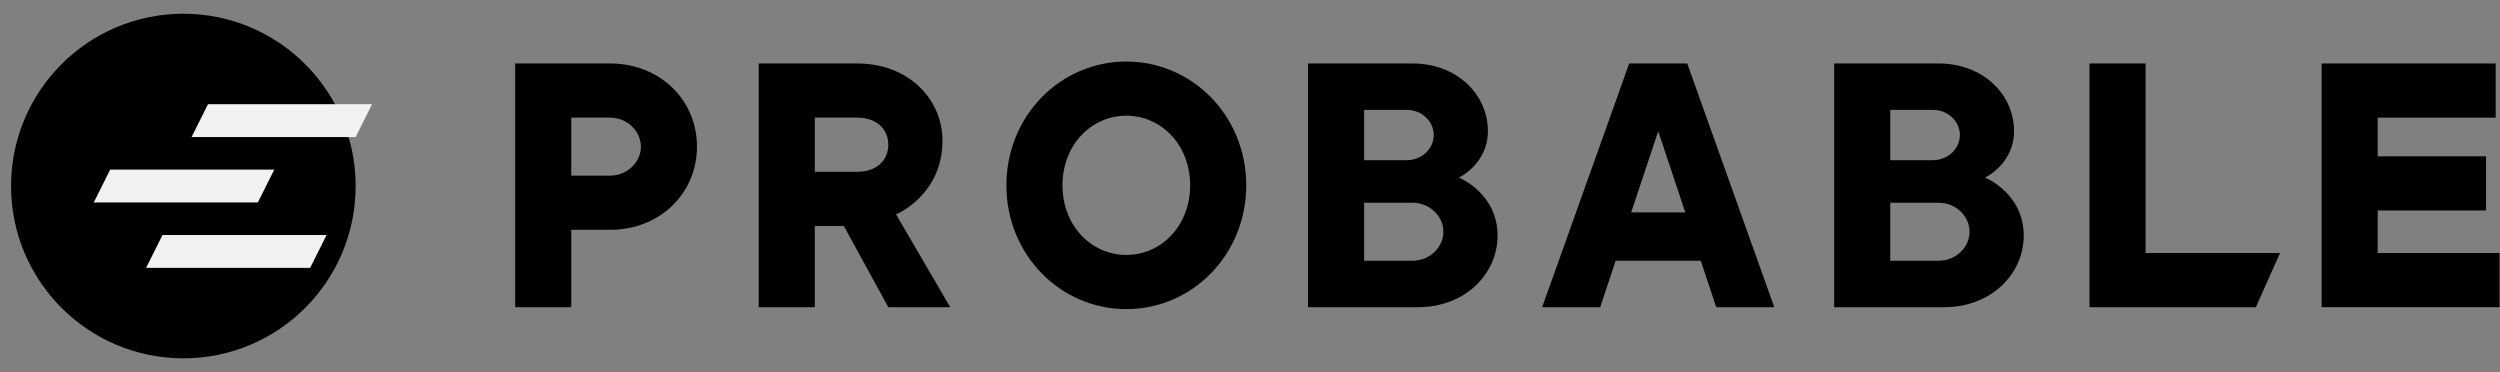
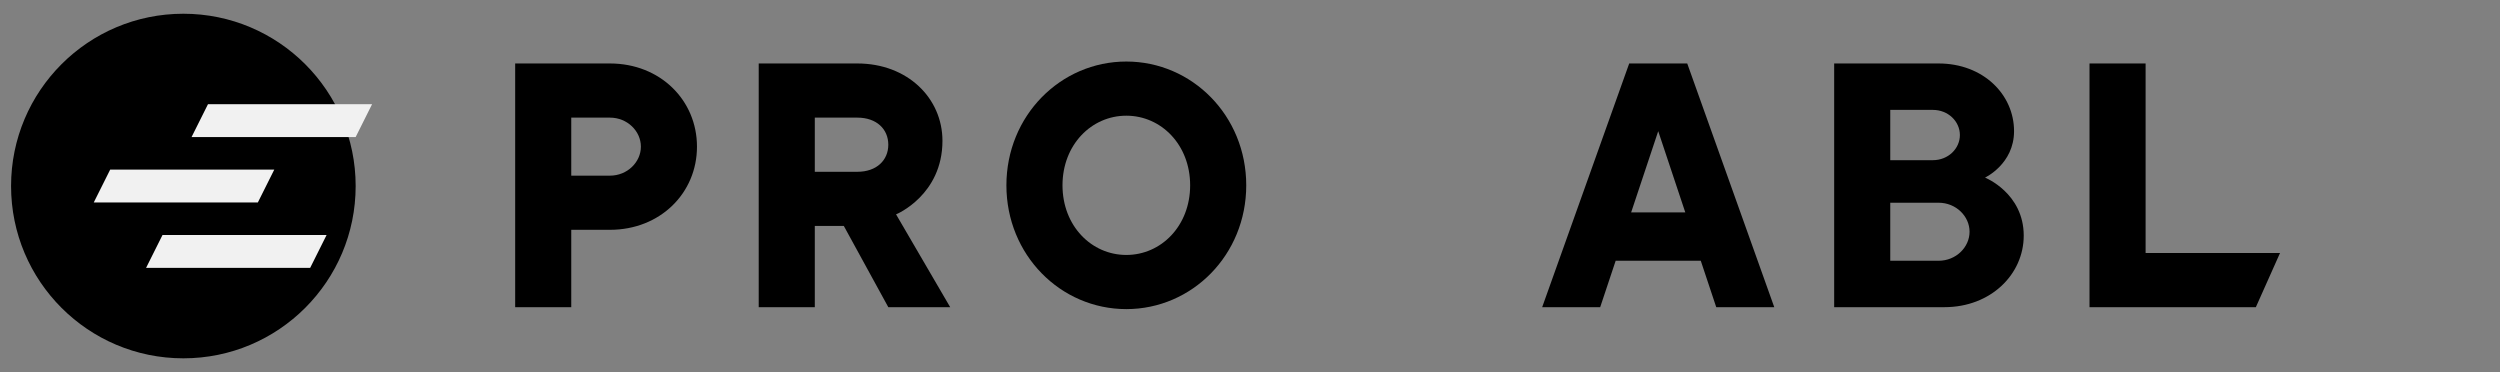
<svg xmlns="http://www.w3.org/2000/svg" width="1747" height="260" viewBox="0 0 1747 260" fill="none">
  <rect x="0" y="0" width="1747" height="260" fill="#808080" stroke="none" />
-   <path d="M1622.34 214.655V44.353H1743.98V82.198H1661.54V109.23H1737.23V147.075H1661.54V176.81H1746.69V214.655H1622.34Z" fill="#000" />
  <path d="M1460.15 214.655V44.353H1499.35V176.81H1593.28L1576.39 214.655H1460.15Z" fill="#000" />
  <path d="M1281.72 214.655V44.353H1354.7C1385.79 44.353 1407.42 65.979 1407.42 91.659C1407.42 114.636 1387.14 124.097 1387.14 124.097C1387.14 124.097 1414.18 134.91 1414.18 164.645C1414.18 191.677 1391.2 214.655 1358.76 214.655H1281.72ZM1320.91 182.216H1354.7C1366.87 182.216 1376.33 172.755 1376.33 161.942C1376.33 151.129 1366.87 141.668 1354.7 141.668H1320.91V182.216ZM1320.91 111.933H1350.65C1361.46 111.933 1369.57 103.823 1369.57 94.362C1369.57 84.901 1361.46 76.791 1350.65 76.791H1320.91V111.933Z" fill="#000" />
  <path d="M1077.67 214.655L1138.49 44.353H1179.04L1239.86 214.655H1199.31L1188.5 182.216H1129.03L1118.21 214.655H1077.67ZM1139.84 148.426H1177.68L1158.76 91.659L1139.84 148.426Z" fill="#000" />
-   <path d="M914.042 214.655V44.353H987.028C1018.11 44.353 1039.74 65.979 1039.74 91.659C1039.74 114.636 1019.47 124.097 1019.47 124.097C1019.47 124.097 1046.5 134.91 1046.5 164.645C1046.5 191.677 1023.52 214.655 991.083 214.655H914.042ZM953.238 182.216H987.028C999.192 182.216 1008.65 172.755 1008.65 161.942C1008.65 151.129 999.192 141.668 987.028 141.668H953.238V182.216ZM953.238 111.933H982.973C993.786 111.933 1001.9 103.823 1001.9 94.362C1001.9 84.901 993.786 76.791 982.973 76.791H953.238V111.933Z" fill="#000" />
  <path d="M787.074 216.005C741.119 216.005 703.275 178.16 703.275 129.502C703.275 80.845 741.119 43 787.074 43C833.028 43 870.873 80.845 870.873 129.502C870.873 178.16 833.028 216.005 787.074 216.005ZM787.074 178.16C811.403 178.16 831.677 157.886 831.677 129.502C831.677 101.119 811.403 80.845 787.074 80.845C762.745 80.845 742.471 101.119 742.471 129.502C742.471 157.886 762.745 178.16 787.074 178.16Z" fill="#000" />
  <path d="M530.188 214.655V44.353H599.119C634.261 44.353 658.59 68.682 658.59 98.417C658.59 136.262 626.421 149.778 626.151 149.778L663.996 214.655H620.745L589.658 157.887H569.384V214.655H530.188ZM569.384 120.043H599.119C612.635 120.043 620.745 111.933 620.745 101.12C620.745 90.308 612.635 82.198 599.119 82.198H569.384V120.043Z" fill="#000" />
  <path d="M360 214.655V44.353H426.228C461.37 44.353 487.05 70.033 487.05 102.472C487.05 134.91 461.37 160.591 426.228 160.591H399.196V214.655H360ZM399.196 122.746H426.228C438.393 122.746 447.854 113.285 447.854 102.472C447.854 91.659 438.393 82.198 426.228 82.198H399.196V122.746Z" fill="#000" />
  <g clip-path="url(#clip0_590_2850)">
    <path d="M248.534 130C248.534 196.496 194.629 250.401 128.133 250.401C61.637 250.401 7.732 196.496 7.732 130C7.732 63.504 61.637 9.599 128.133 9.599C194.629 9.599 248.534 63.504 248.534 130Z" fill="#000" />
    <path d="M145.332 72.83H260L248.533 95.764H133.865L145.332 72.83Z" fill="#f1f1f1" />
    <path d="M76.99 118.533H191.658L180.192 141.467H65.524L76.99 118.533Z" fill="#f1f1f1" />
    <path d="M113.551 164.236H228.219L216.752 187.169H102.084L113.551 164.236Z" fill="#f1f1f1" />
  </g>
  <defs>
    <clipPath id="clip0_590_2850">
      <rect width="260" height="260" fill="#000" />
    </clipPath>
  </defs>
</svg>